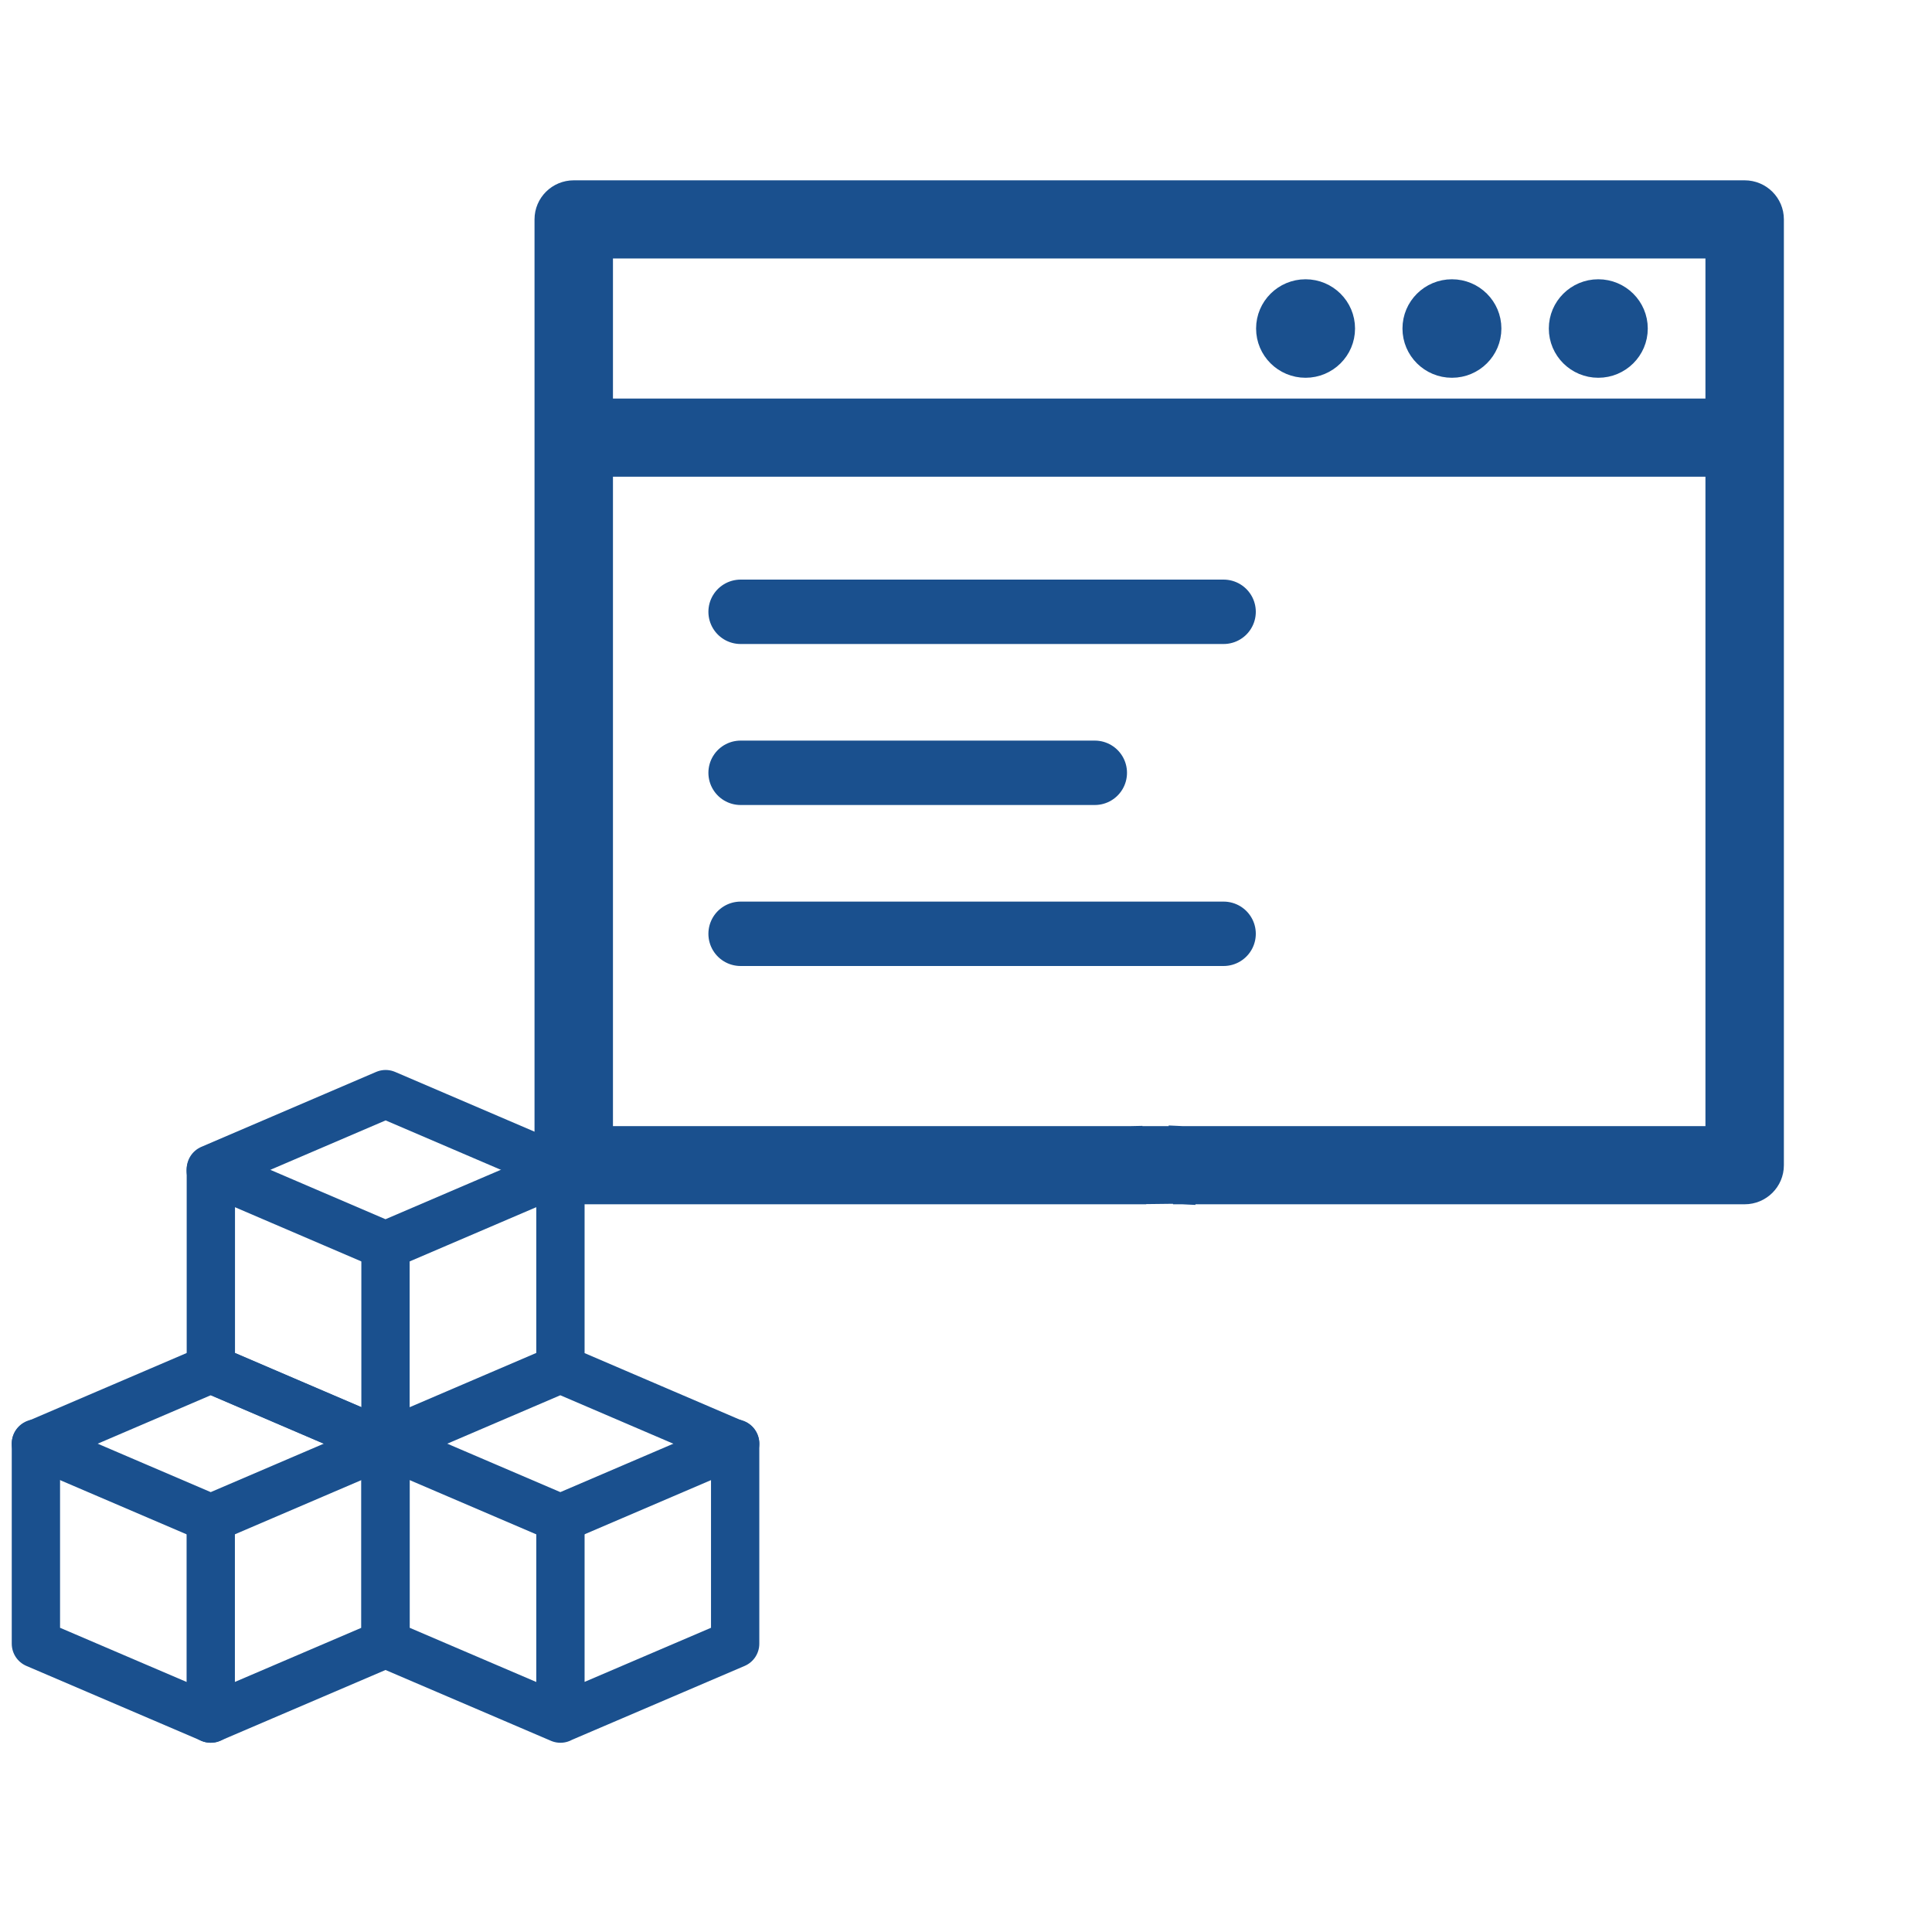
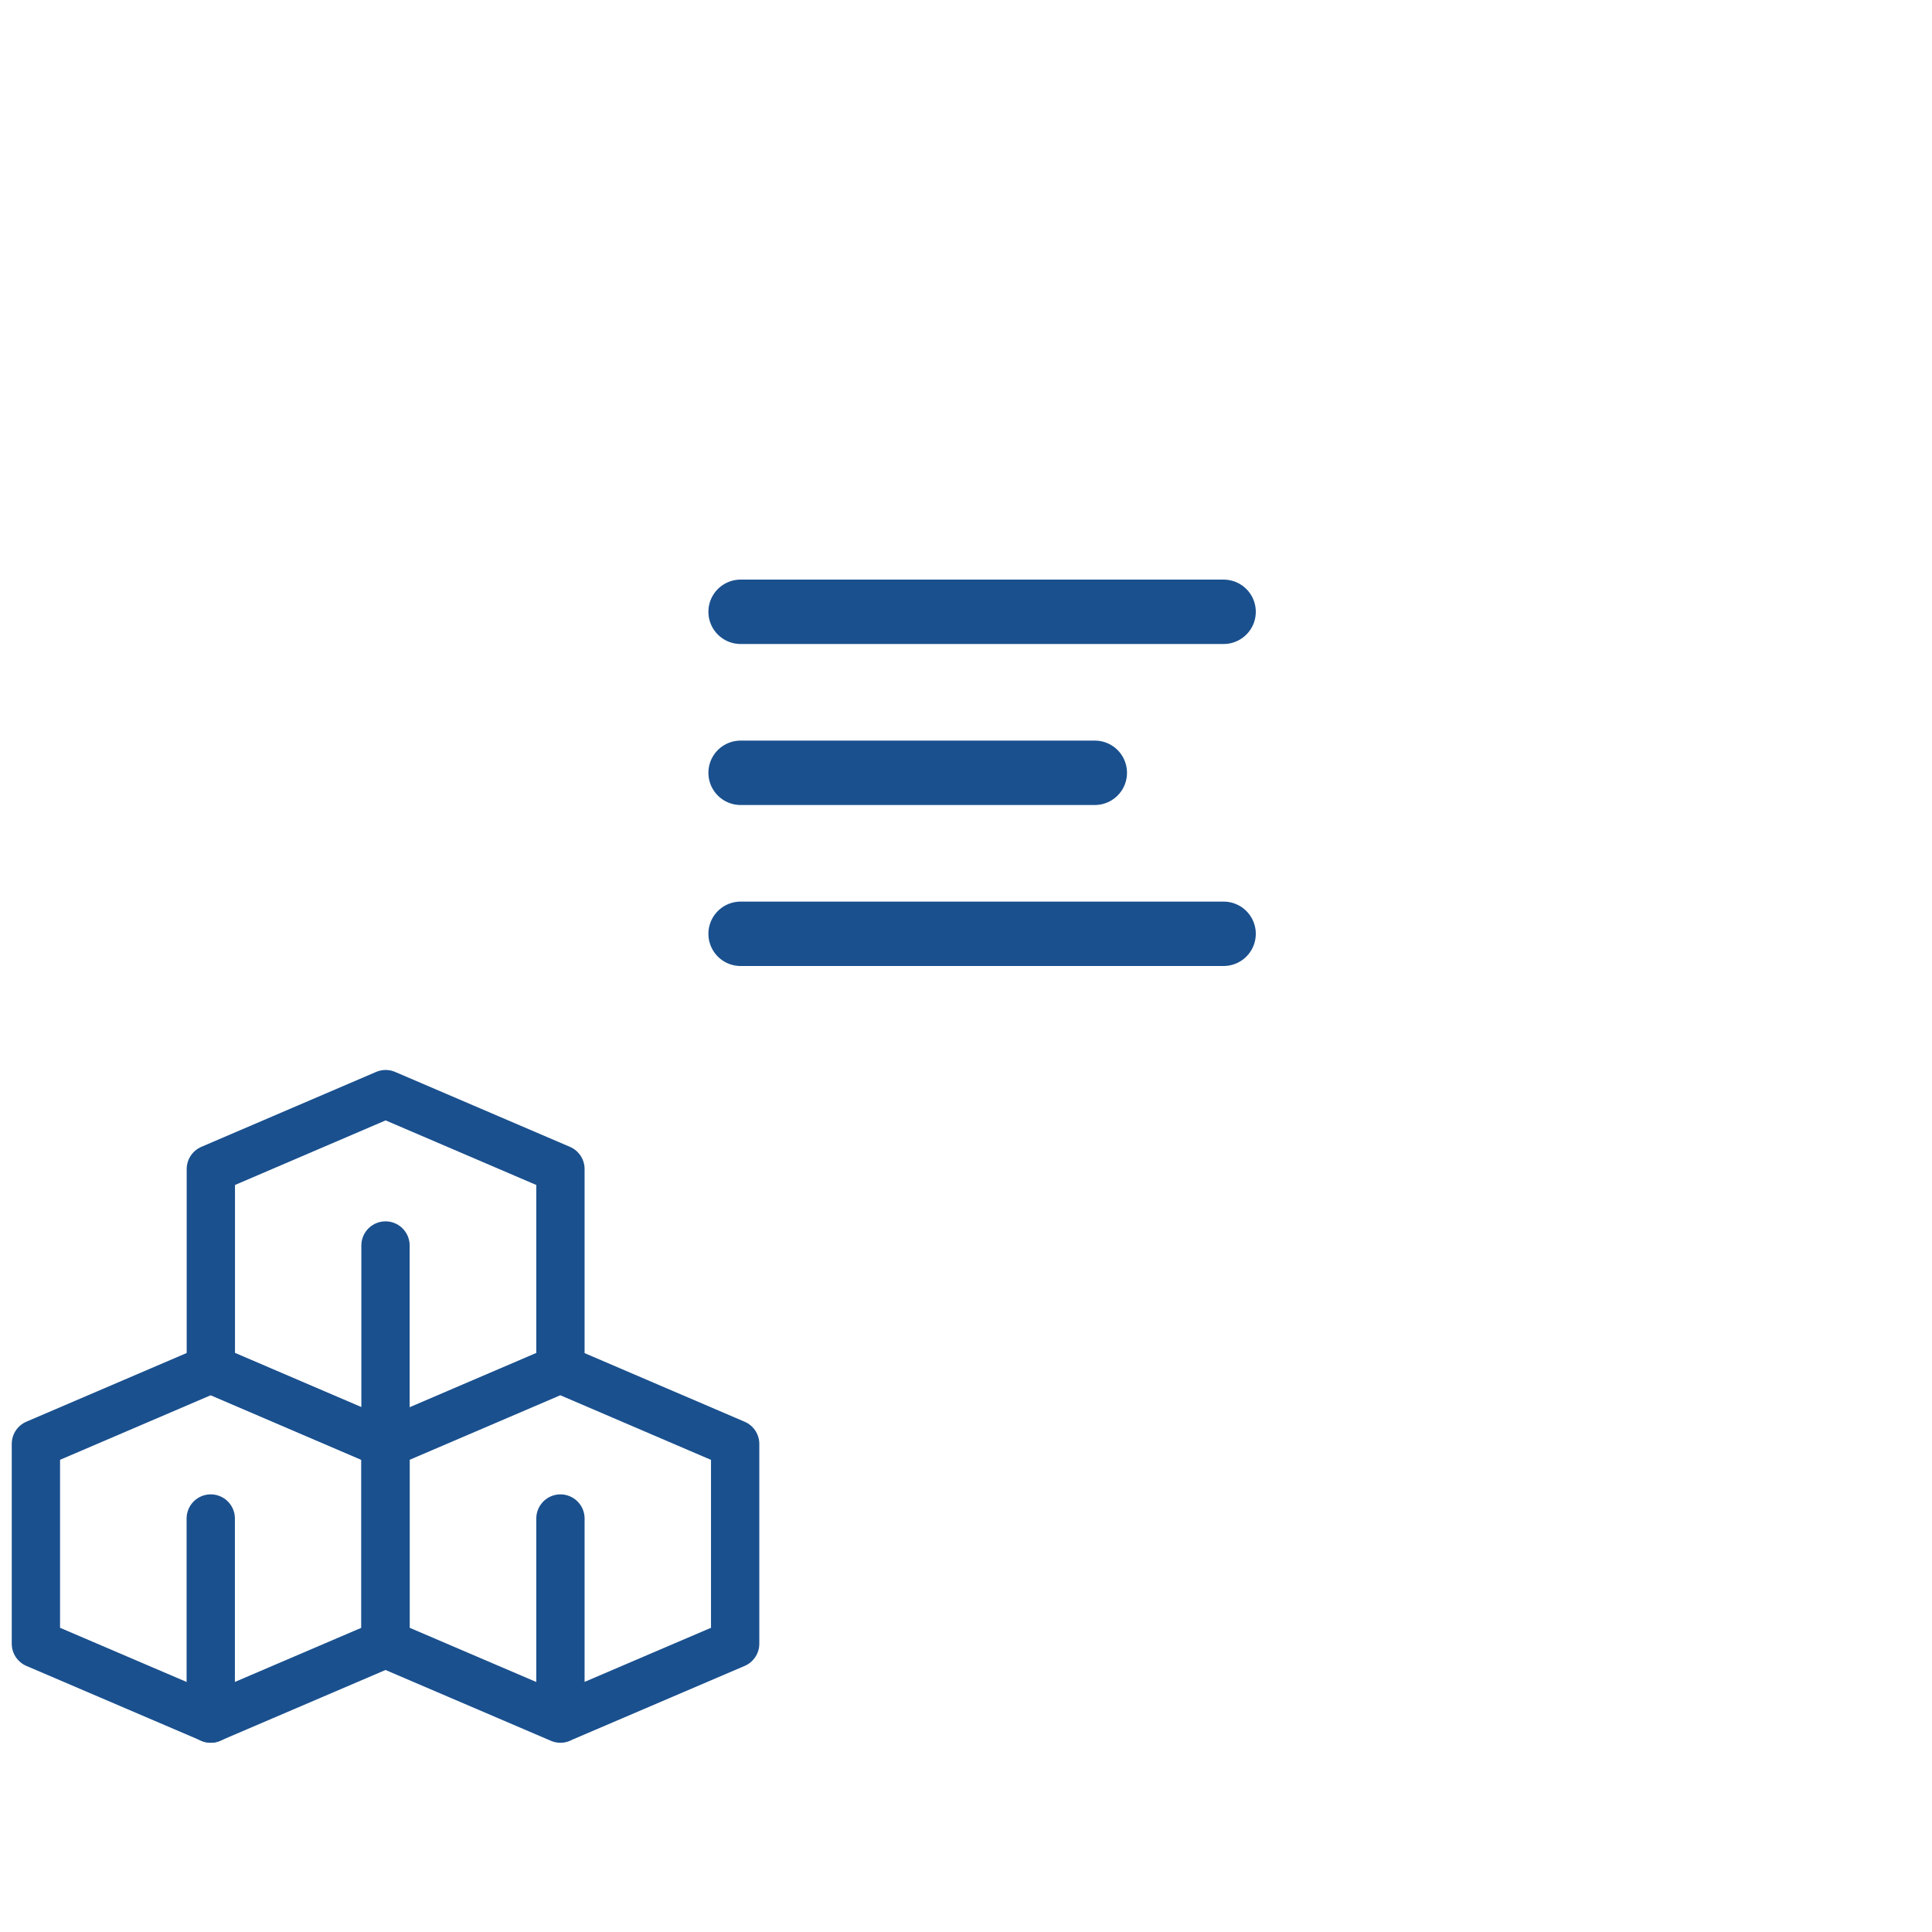
<svg xmlns="http://www.w3.org/2000/svg" width="60" height="60" viewBox="0 0 60 60" fill="none">
  <g clip-path="url(#clip0_1806_3079)">
-     <path d="M53.164 35.173H36.731L36.514 35.163L36.515 35.173H35.279L35.279 35.169L35.088 35.173H18.836V14.605H53.164V35.173ZM17.818 37.2H35.08L35.08 37.2L35.091 37.2H35.182H35.393L35.393 37.197L36.404 37.185L36.629 37.196L36.629 37.2H36.721L36.926 37.21V37.2H54.182C54.743 37.2 55.2 36.748 55.2 36.187V6.813C55.2 6.252 54.743 5.8 54.182 5.8H17.818C17.257 5.8 16.8 6.252 16.8 6.813V36.187C16.8 36.748 17.257 37.2 17.818 37.2ZM49.636 11.532C50.373 11.532 50.973 10.938 50.973 10.203C50.973 9.467 50.373 8.873 49.636 8.873C48.9 8.873 48.3 9.467 48.3 10.203C48.3 10.938 48.9 11.532 49.636 11.532ZM45.091 8.873C44.354 8.873 43.755 9.467 43.755 10.203C43.755 10.938 44.354 11.532 45.091 11.532C45.828 11.532 46.427 10.938 46.427 10.203C46.427 9.467 45.828 8.873 45.091 8.873ZM40.545 8.873C39.809 8.873 39.209 9.467 39.209 10.203C39.209 10.938 39.809 11.532 40.545 11.532C41.282 11.532 41.882 10.938 41.882 10.203C41.882 9.467 41.282 8.873 40.545 8.873ZM53.164 12.578H18.836V7.827H53.164V12.578Z" fill="#1A508E" stroke="#1A508E" stroke-width="0.4" />
-     <path d="M1.115 51.047V44.841L6.544 42.515L11.973 44.843V51.047L6.544 53.371L1.115 51.047Z" stroke="#1A508E" stroke-width="1.5" stroke-linecap="round" stroke-linejoin="round" />
-     <path d="M1.115 44.829L6.544 47.155L11.973 44.829M6.544 36.352L11.972 38.68L17.401 36.354" stroke="#1A508E" stroke-width="1.5" stroke-linecap="round" stroke-linejoin="round" />
-     <path d="M11.973 44.829L17.402 47.155L22.831 44.829" stroke="#1A508E" stroke-width="1.5" stroke-linecap="round" stroke-linejoin="round" />
+     <path d="M1.115 51.047V44.841L6.544 42.515L11.973 44.843V51.047L6.544 53.371L1.115 51.047" stroke="#1A508E" stroke-width="1.5" stroke-linecap="round" stroke-linejoin="round" />
    <path d="M6.545 47.159V53.373M17.405 47.159V53.373M11.972 38.68V44.892M6.548 42.511V36.306L11.976 33.979L17.405 36.306V42.511L11.976 44.838L6.548 42.511ZM11.972 51.047V44.841L17.401 42.515L22.831 44.843V51.047L17.401 53.371L11.972 51.047Z" stroke="#1A508E" stroke-width="1.5" stroke-linecap="round" stroke-linejoin="round" />
    <line x1="23" y1="19" x2="38" y2="19" stroke="#1A508E" stroke-width="2" stroke-linecap="round" />
    <line x1="23" y1="24" x2="34" y2="24" stroke="#1A508E" stroke-width="2" stroke-linecap="round" />
    <line x1="23" y1="29" x2="38" y2="29" stroke="#1A508E" stroke-width="2" stroke-linecap="round" />
  </g>
  <defs>
    <clipPath id="clip0_1806_3079">
      <rect width="60" height="60" fill="white" />
    </clipPath>
  </defs>
</svg>